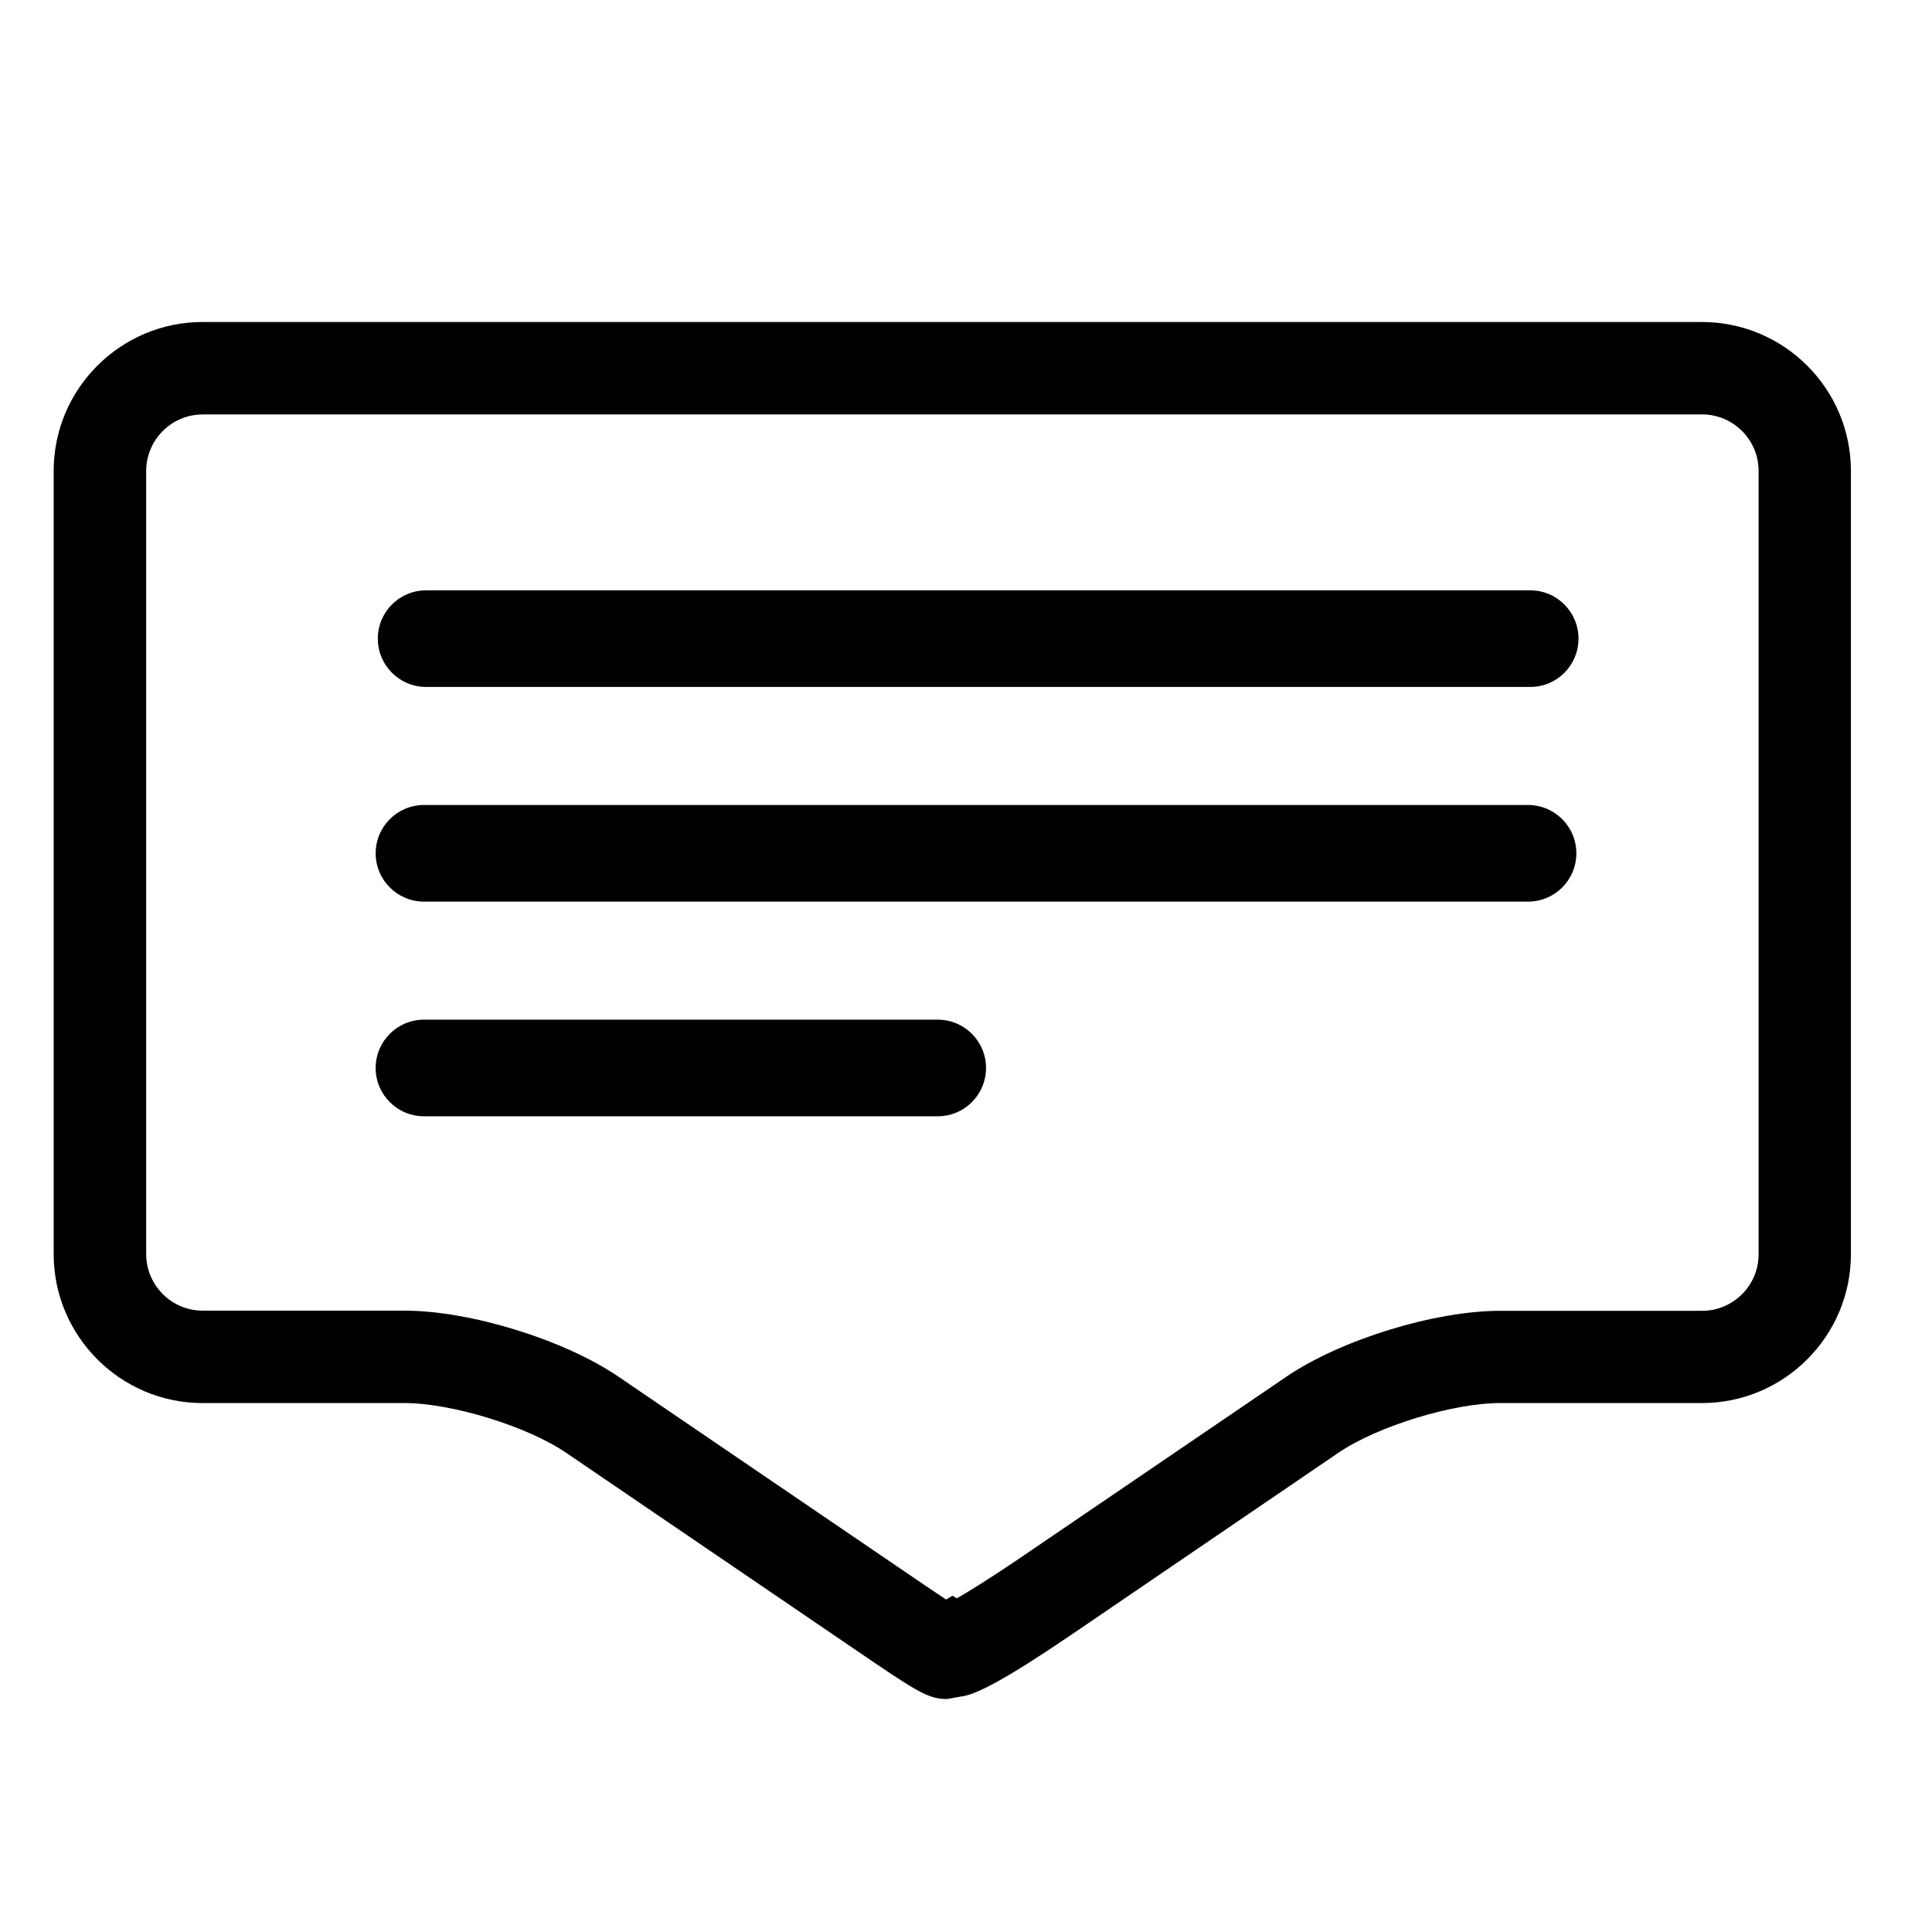
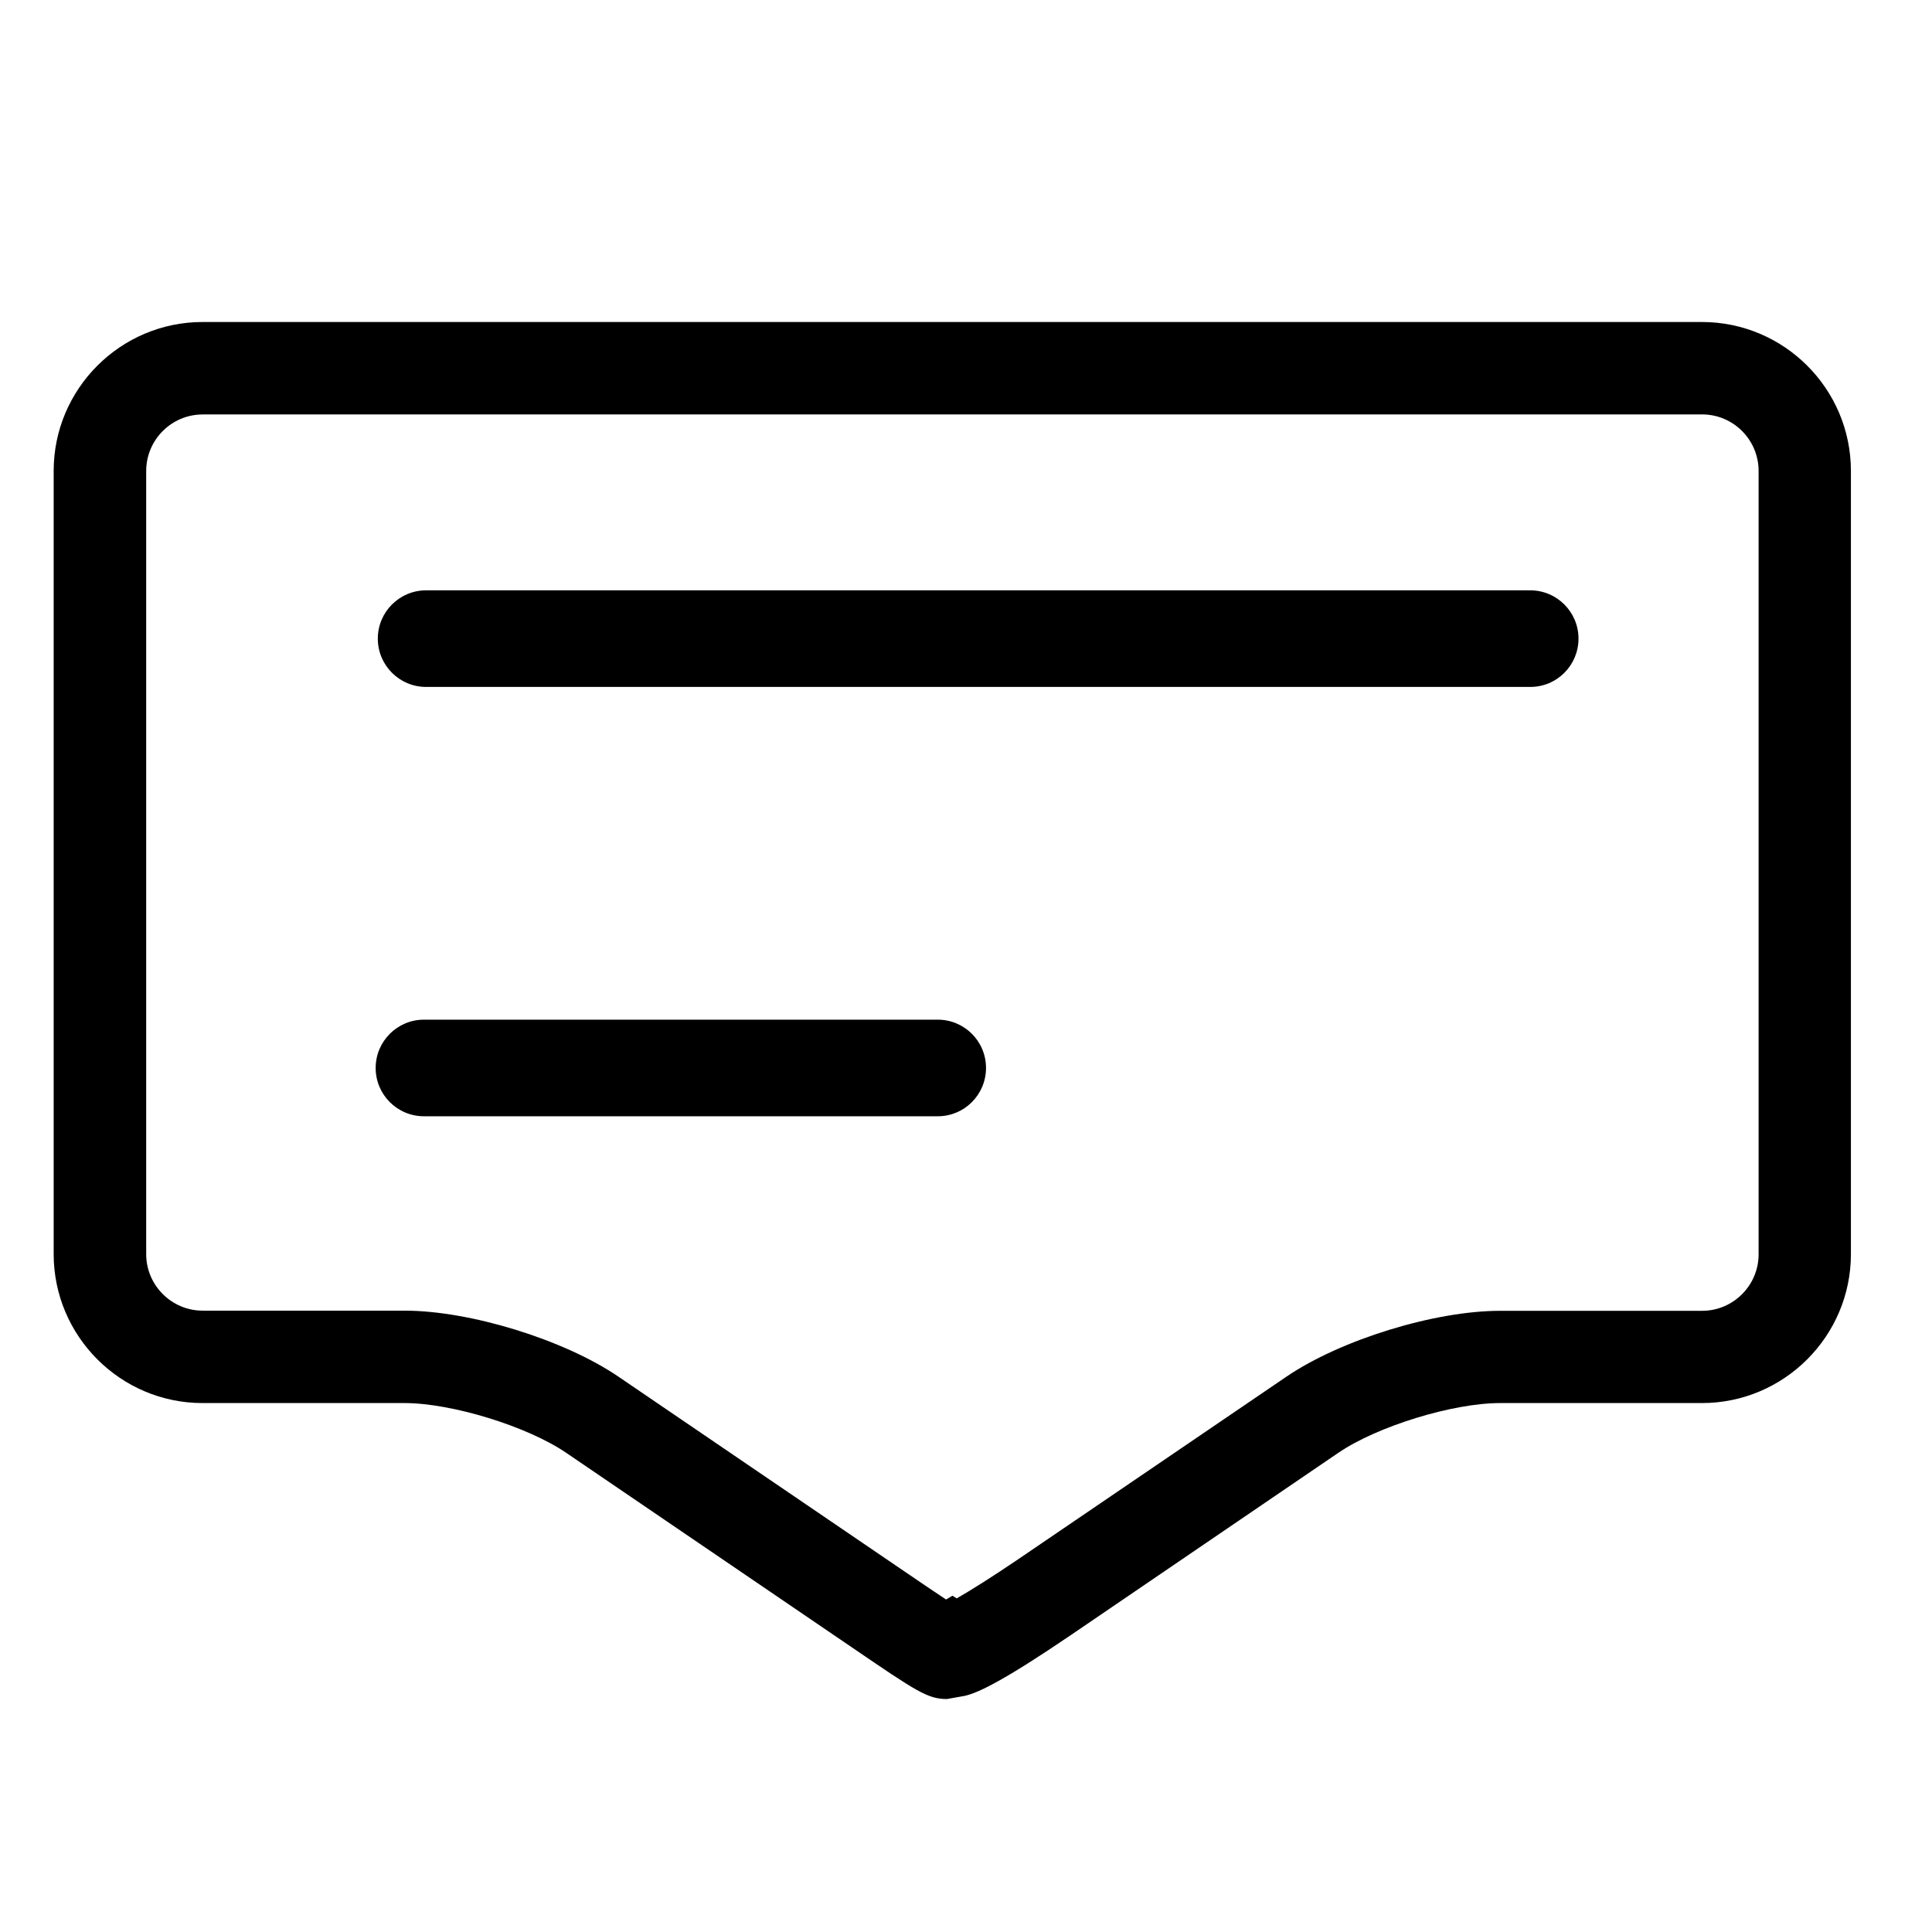
<svg xmlns="http://www.w3.org/2000/svg" version="1.1" id="Livello_1" x="0px" y="0px" width="36px" height="36px" viewBox="0 0 36 36" enable-background="new 0 0 36 36" xml:space="preserve">
  <path d="M17.645,31.659c-0.36,0-0.573-0.146-1.754-0.951l-5.341-3.637c-0.726-0.495-2.134-0.927-3.012-0.927H3.775  C2.246,26.145,1,24.897,1,23.368V8.775C1,7.245,2.246,6,3.775,6h27.938c1.531,0,2.776,1.245,2.776,2.775v14.593  c0,1.531-1.247,2.776-2.776,2.776h-3.763c-0.879,0-2.286,0.432-3.012,0.927l-4.981,3.394c-1.256,0.854-1.726,1.075-1.972,1.133  L17.978,31.6c-0.023,0.004-0.045,0.007-0.064,0.011L17.645,31.659z M3.776,7.723c-0.58,0-1.052,0.473-1.052,1.053v14.593  c0,0.58,0.473,1.053,1.052,1.053h3.762c1.221,0,2.97,0.54,3.981,1.227l5.343,3.638c0.254,0.172,0.545,0.372,0.767,0.518l0.118-0.071  l0.081,0.049c0.248-0.142,0.641-0.387,1.158-0.738l4.985-3.393c1.012-0.688,2.76-1.227,3.981-1.227h3.764  c0.58,0,1.053-0.473,1.053-1.053V8.775c0-0.58-0.472-1.053-1.053-1.053H3.776z" />
  <path d="M28.514,12.8H7.94c-0.497,0-0.9-0.403-0.9-0.9S7.443,11,7.94,11h20.574c0.496,0,0.899,0.403,0.899,0.9  S29.012,12.8,28.514,12.8z" />
-   <path d="M28.475,16.8H7.9c-0.497,0-0.9-0.403-0.9-0.9S7.403,15,7.9,15h20.573c0.498,0,0.9,0.403,0.9,0.9S28.971,16.8,28.475,16.8z" />
  <path d="M17.475,20.8H7.9c-0.497,0-0.9-0.402-0.9-0.9C7,19.403,7.403,19,7.9,19h9.573c0.498,0,0.9,0.403,0.9,0.899  C18.373,20.397,17.971,20.8,17.475,20.8z" />
</svg>